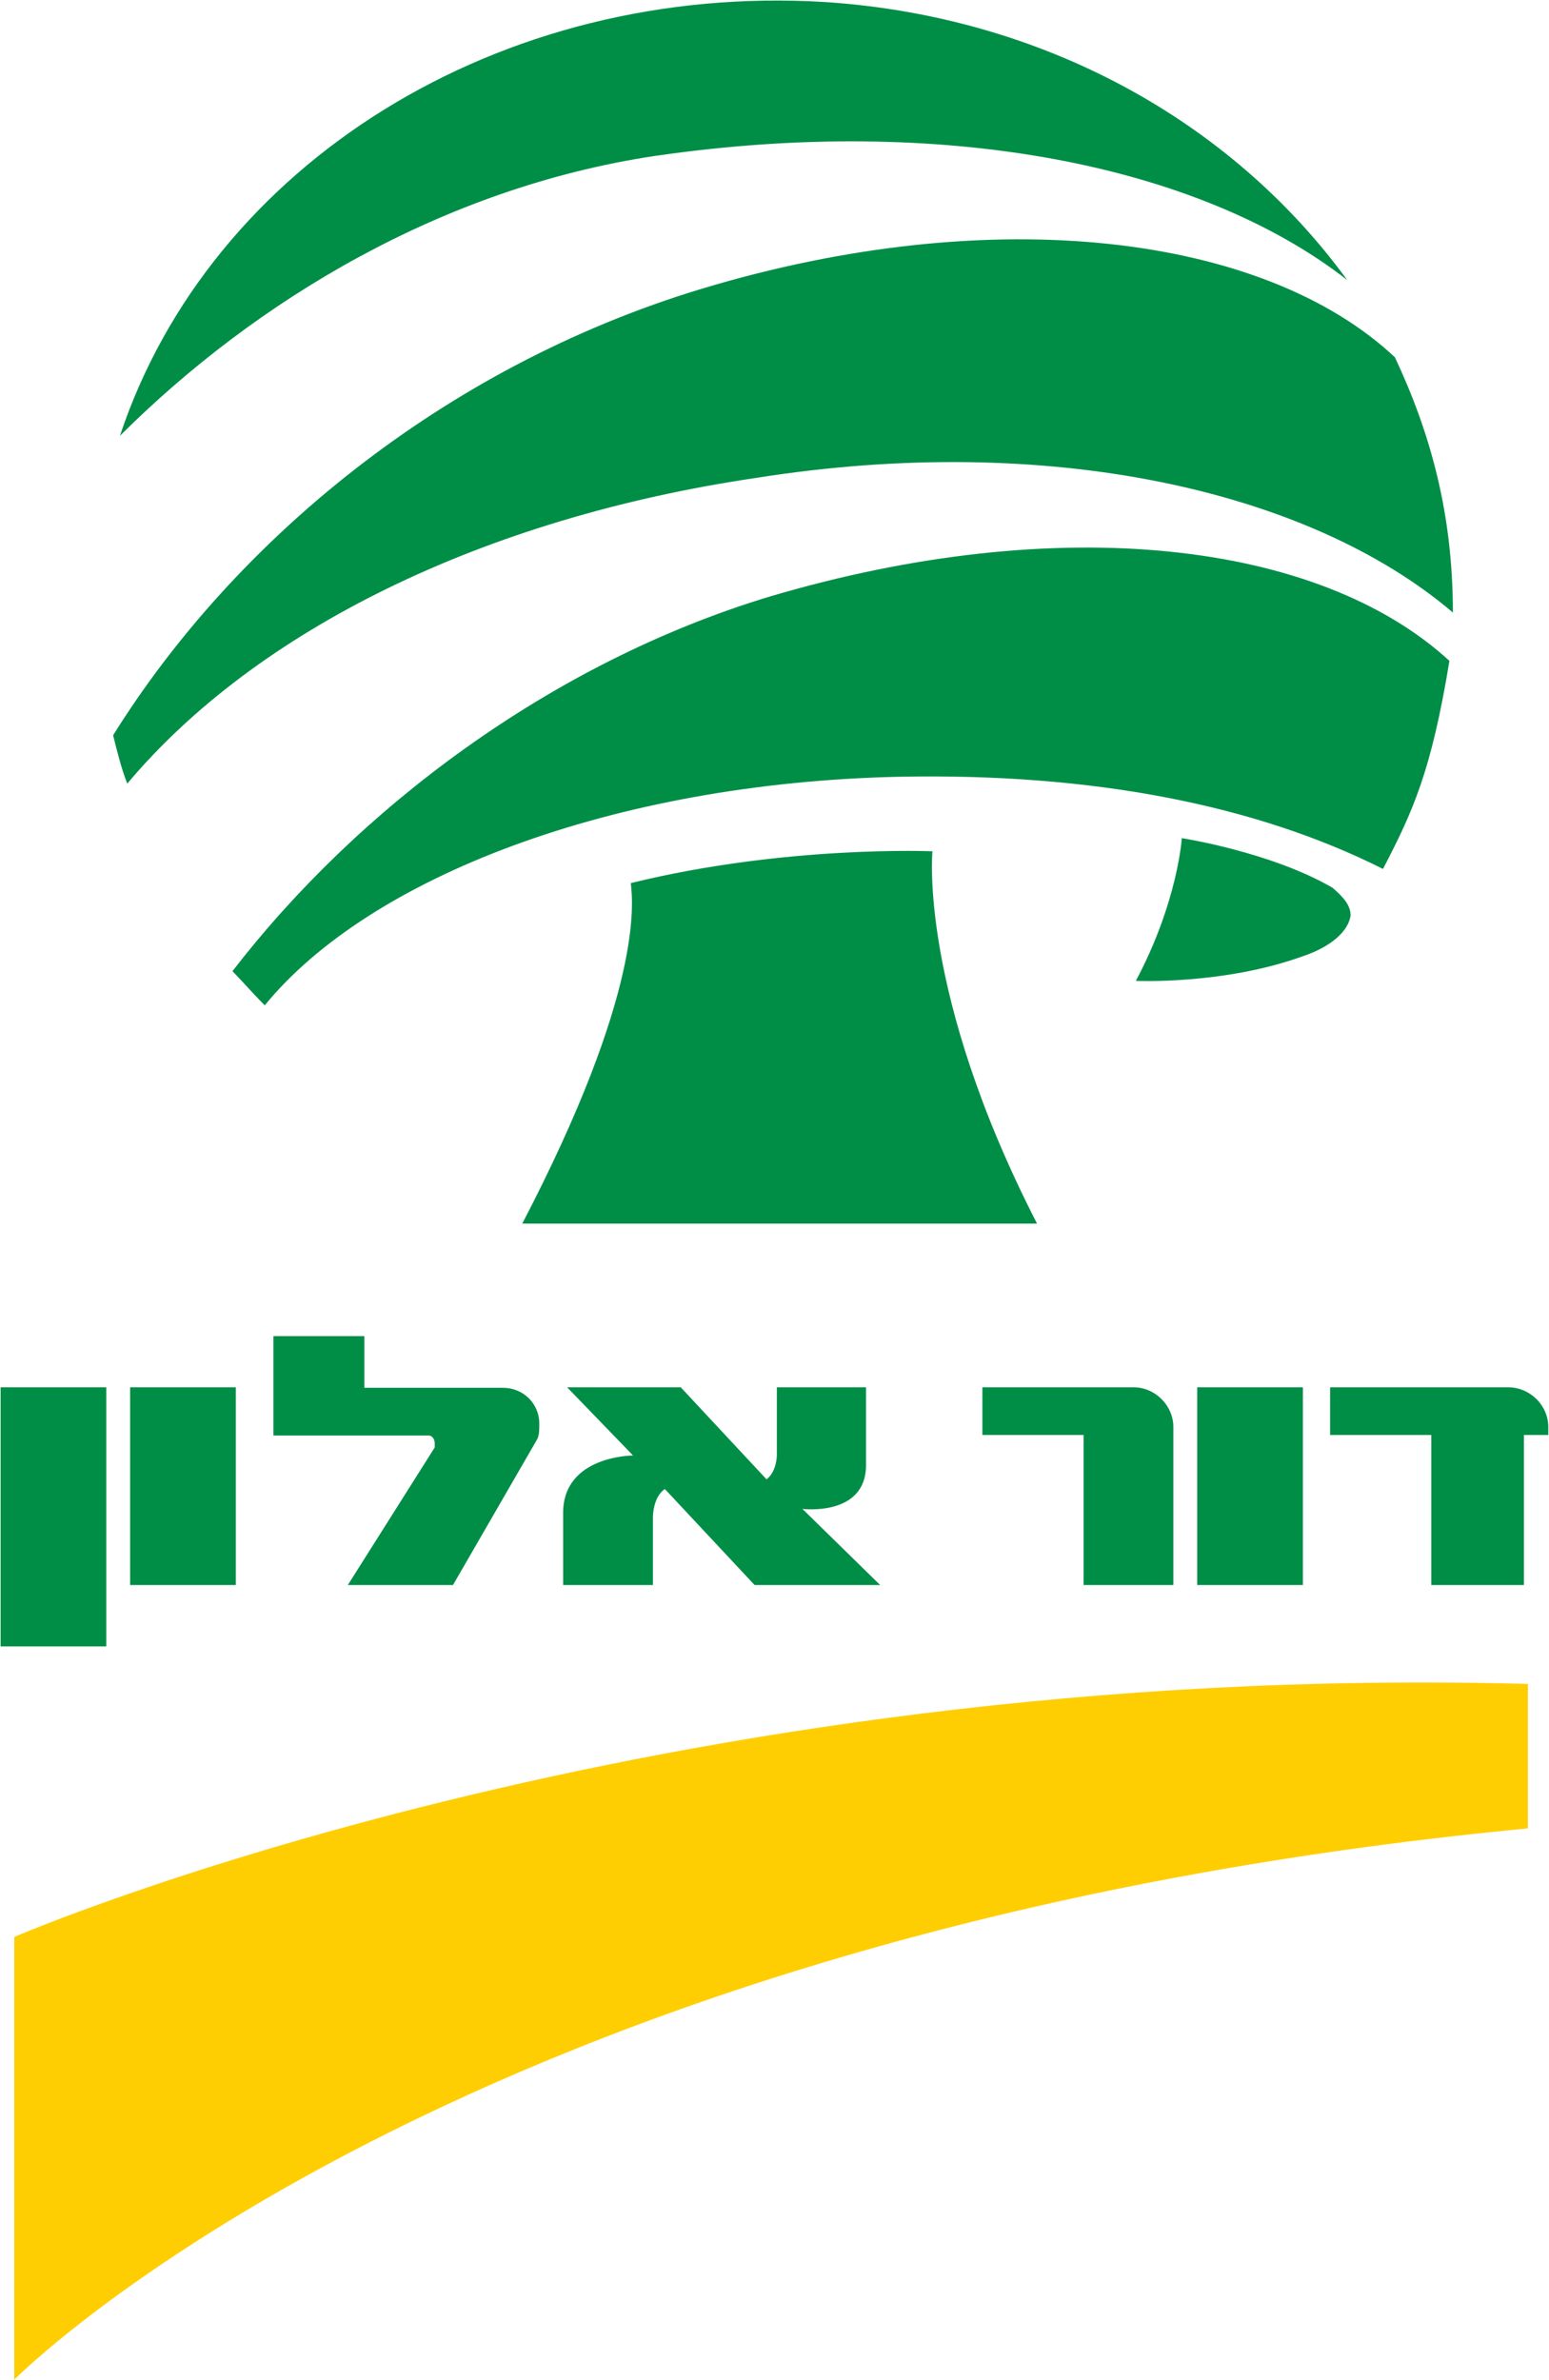
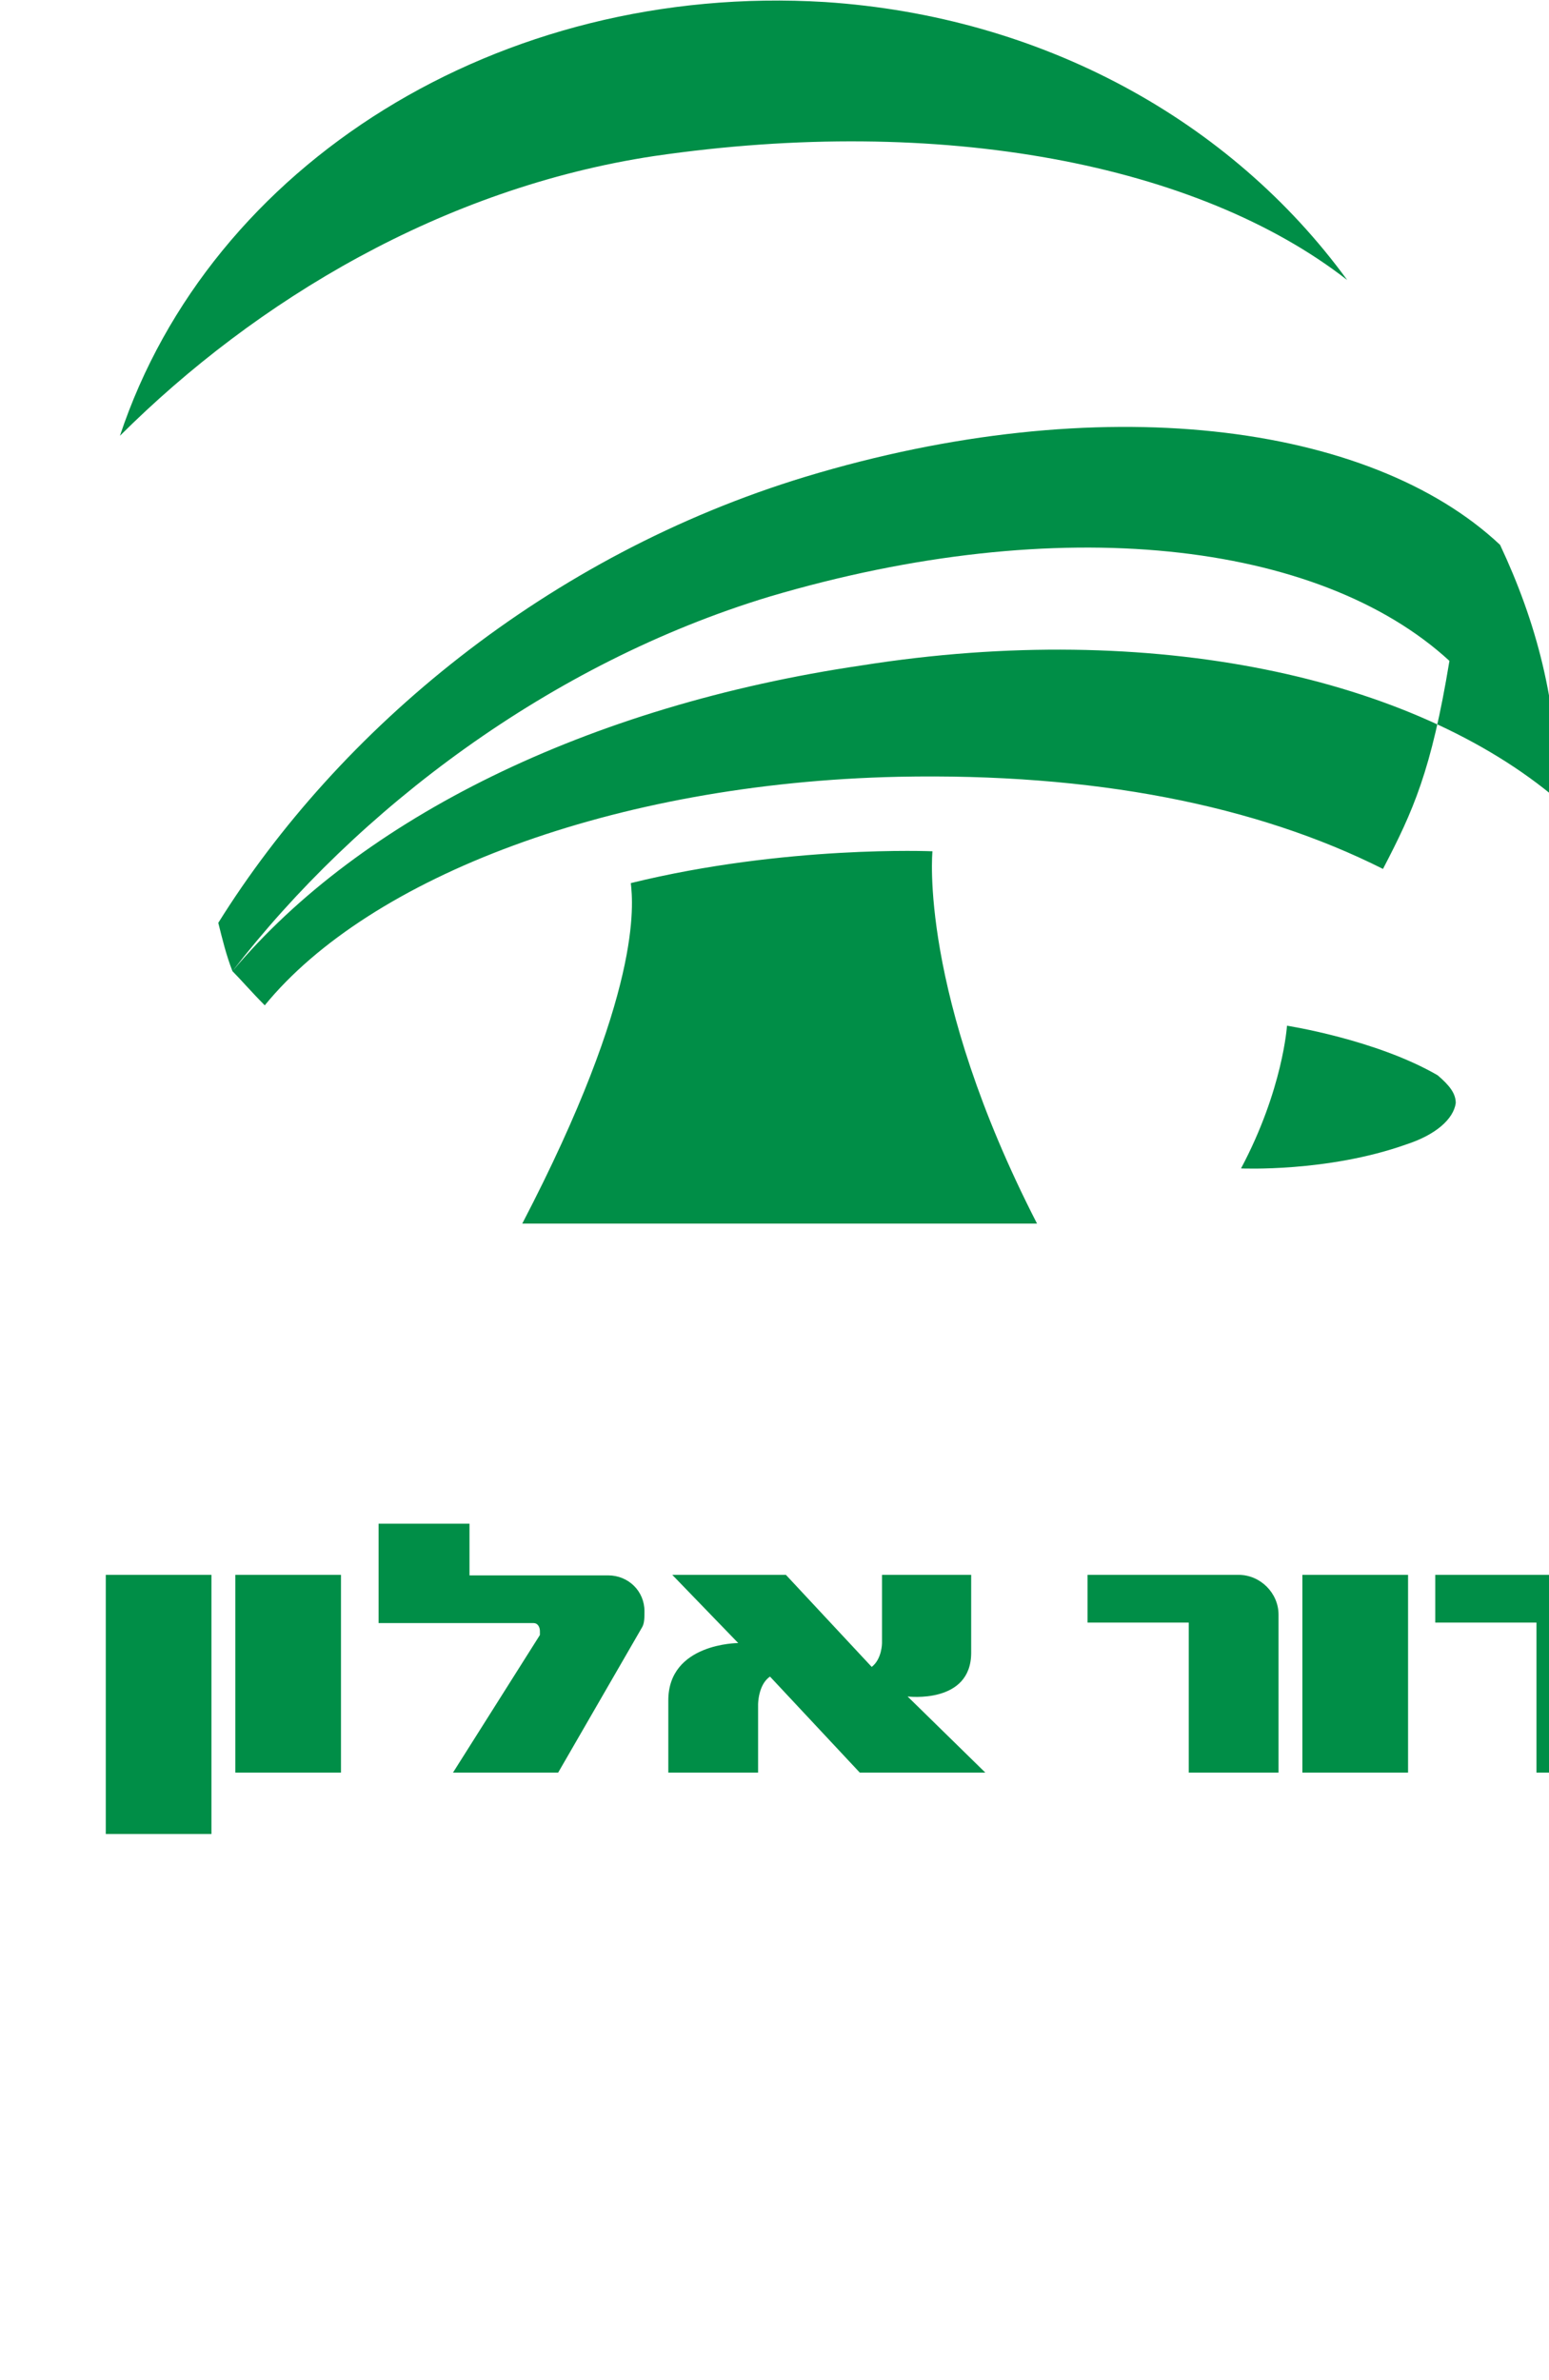
<svg xmlns="http://www.w3.org/2000/svg" version="1.2" viewBox="0 0 1520 2335" width="1520" height="2335">
  <style>.a{fill:#ffce02}.b{fill:#008e47}</style>
-   <path class="a" d="m1499.3 1793.6c-1051 100.3-1485.3 540.8-1485.3 540.8 0-434.3 0-434.3 0-434.3 0 0 628.4-271.6 1485.3-248.2z" />
-   <path fill-rule="evenodd" class="b" d="m512.5 1200.3c118.2-226.9 108.7-313.9 106.5-334 152.2-37.4 296-31.2 296-31.2 0 0-13.9 138.3 102.6 365.2zm-394.8-772.8c88.6-266.6 372.4-445 691.9-425.5 213 14 398.1 116 512.4 272.7-146.1-113.8-398.1-162.8-680.2-121.6-206.9 31.3-390.3 141.1-524.1 274.4zm110.4 525.2c122.6-158.9 311.6-302.2 526.9-367.4 284.3-84.2 539.1-54.7 667.3 63-17.8 108.1-35.6 147.2-65.2 204.1-124.3-62.5-284.3-94.3-475.6-90.4-280.4 6.2-519.1 98.7-621.7 224.2-13.9-14-23.9-25.7-31.7-33.5zm-103.2-184c-6.1-15.6-10-31.8-13.9-47.4 118.2-189.6 322.8-360.7 576.5-437.7 287.7-87 553.1-53.5 681.3 66.9 35.1 74.7 56.9 153.9 56.9 250.4-141.6-120.5-397.5-177.3-683-132.2-269.3 39.6-491.8 150-617.8 300zm1182.6 102.1c11.7 10 17.8 17.8 17.8 27.3-2.2 15.6-19.5 31.2-49 40.7-77 27.3-161.7 23.4-161.7 23.4 41.2-77.5 45.1-140 45.1-140 0 0 87 13.4 147.8 48.6zm-29 490.1v194h-103.7v-194zm-1174.2 0v254.2h-103.7v-254.2zm127.1 0v194h-103.7v-194zm920 194c-88.1 0-88.1 0-88.1 0 0-147.2 0-147.2 0-147.2-99.3 0-99.3 0-99.3 0 0-46.8 0-46.8 0-46.8 148.3 0 148.3 0 148.3 0 21.2 0 39.1 17.8 39.1 39zm328.4-194c21.7 0 39.5 17.8 39.5 39 0 7.8 0 7.8 0 7.8-23.9 0-23.9 0-23.9 0 0 147.2 0 147.2 0 147.2-90.9 0-90.9 0-90.9 0 0-147.2 0-147.2 0-147.2-99.3 0-99.3 0-99.3 0 0-46.8 0-46.8 0-46.8zm-827.4 99.8c-11.7 7.8-11.7 27.3-11.7 27.3 0 0 0 0 0 66.9 0 0 0 0-88.1 0 0 0 0 0 0-70.8 0-56.3 68.6-56.3 68.6-56.3 0 0 0 0-64.7-66.9 0 0 0 0 111.5 0 0 0 0 0 84.2 90.3 10.1-7.8 10.1-23.4 10.1-23.4 0 0 0 0 0-66.9 0 0 0 0 87.5 0 0 0 0 0 0 76.4 0 50.7-62.4 42.9-62.4 42.9 0 0 0 0 76.3 74.7 0 0 0 0-123.2 0zm-225.8-44.7c0-3.9-2.2-7.8-6.1-7.8 0 0 0 0-152.2 0 0 0 0 0 0-97.5 0 0 0 0 89.2 0 0 0 0 0 0 50.7 0 0 0 0 136 0 20.1 0 35.7 15.6 35.7 35.1 0 6.2 0 11.7-2.2 15.6 0 0 0 0-82.5 142.8 0 0 0 0-103.2 0 0 0 0 0 85.3-135 0-1.6 0-1.6 0-3.9z" />
+   <path fill-rule="evenodd" class="b" d="m512.5 1200.3c118.2-226.9 108.7-313.9 106.5-334 152.2-37.4 296-31.2 296-31.2 0 0-13.9 138.3 102.6 365.2zm-394.8-772.8c88.6-266.6 372.4-445 691.9-425.5 213 14 398.1 116 512.4 272.7-146.1-113.8-398.1-162.8-680.2-121.6-206.9 31.3-390.3 141.1-524.1 274.4zm110.4 525.2c122.6-158.9 311.6-302.2 526.9-367.4 284.3-84.2 539.1-54.7 667.3 63-17.8 108.1-35.6 147.2-65.2 204.1-124.3-62.5-284.3-94.3-475.6-90.4-280.4 6.2-519.1 98.7-621.7 224.2-13.9-14-23.9-25.7-31.7-33.5zc-6.1-15.6-10-31.8-13.9-47.4 118.2-189.6 322.8-360.7 576.5-437.7 287.7-87 553.1-53.5 681.3 66.9 35.1 74.7 56.9 153.9 56.9 250.4-141.6-120.5-397.5-177.3-683-132.2-269.3 39.6-491.8 150-617.8 300zm1182.6 102.1c11.7 10 17.8 17.8 17.8 27.3-2.2 15.6-19.5 31.2-49 40.7-77 27.3-161.7 23.4-161.7 23.4 41.2-77.5 45.1-140 45.1-140 0 0 87 13.4 147.8 48.6zm-29 490.1v194h-103.7v-194zm-1174.2 0v254.2h-103.7v-254.2zm127.1 0v194h-103.7v-194zm920 194c-88.1 0-88.1 0-88.1 0 0-147.2 0-147.2 0-147.2-99.3 0-99.3 0-99.3 0 0-46.8 0-46.8 0-46.8 148.3 0 148.3 0 148.3 0 21.2 0 39.1 17.8 39.1 39zm328.4-194c21.7 0 39.5 17.8 39.5 39 0 7.8 0 7.8 0 7.8-23.9 0-23.9 0-23.9 0 0 147.2 0 147.2 0 147.2-90.9 0-90.9 0-90.9 0 0-147.2 0-147.2 0-147.2-99.3 0-99.3 0-99.3 0 0-46.8 0-46.8 0-46.8zm-827.4 99.8c-11.7 7.8-11.7 27.3-11.7 27.3 0 0 0 0 0 66.9 0 0 0 0-88.1 0 0 0 0 0 0-70.8 0-56.3 68.6-56.3 68.6-56.3 0 0 0 0-64.7-66.9 0 0 0 0 111.5 0 0 0 0 0 84.2 90.3 10.1-7.8 10.1-23.4 10.1-23.4 0 0 0 0 0-66.9 0 0 0 0 87.5 0 0 0 0 0 0 76.4 0 50.7-62.4 42.9-62.4 42.9 0 0 0 0 76.3 74.7 0 0 0 0-123.2 0zm-225.8-44.7c0-3.9-2.2-7.8-6.1-7.8 0 0 0 0-152.2 0 0 0 0 0 0-97.5 0 0 0 0 89.2 0 0 0 0 0 0 50.7 0 0 0 0 136 0 20.1 0 35.7 15.6 35.7 35.1 0 6.2 0 11.7-2.2 15.6 0 0 0 0-82.5 142.8 0 0 0 0-103.2 0 0 0 0 0 85.3-135 0-1.6 0-1.6 0-3.9z" />
</svg>